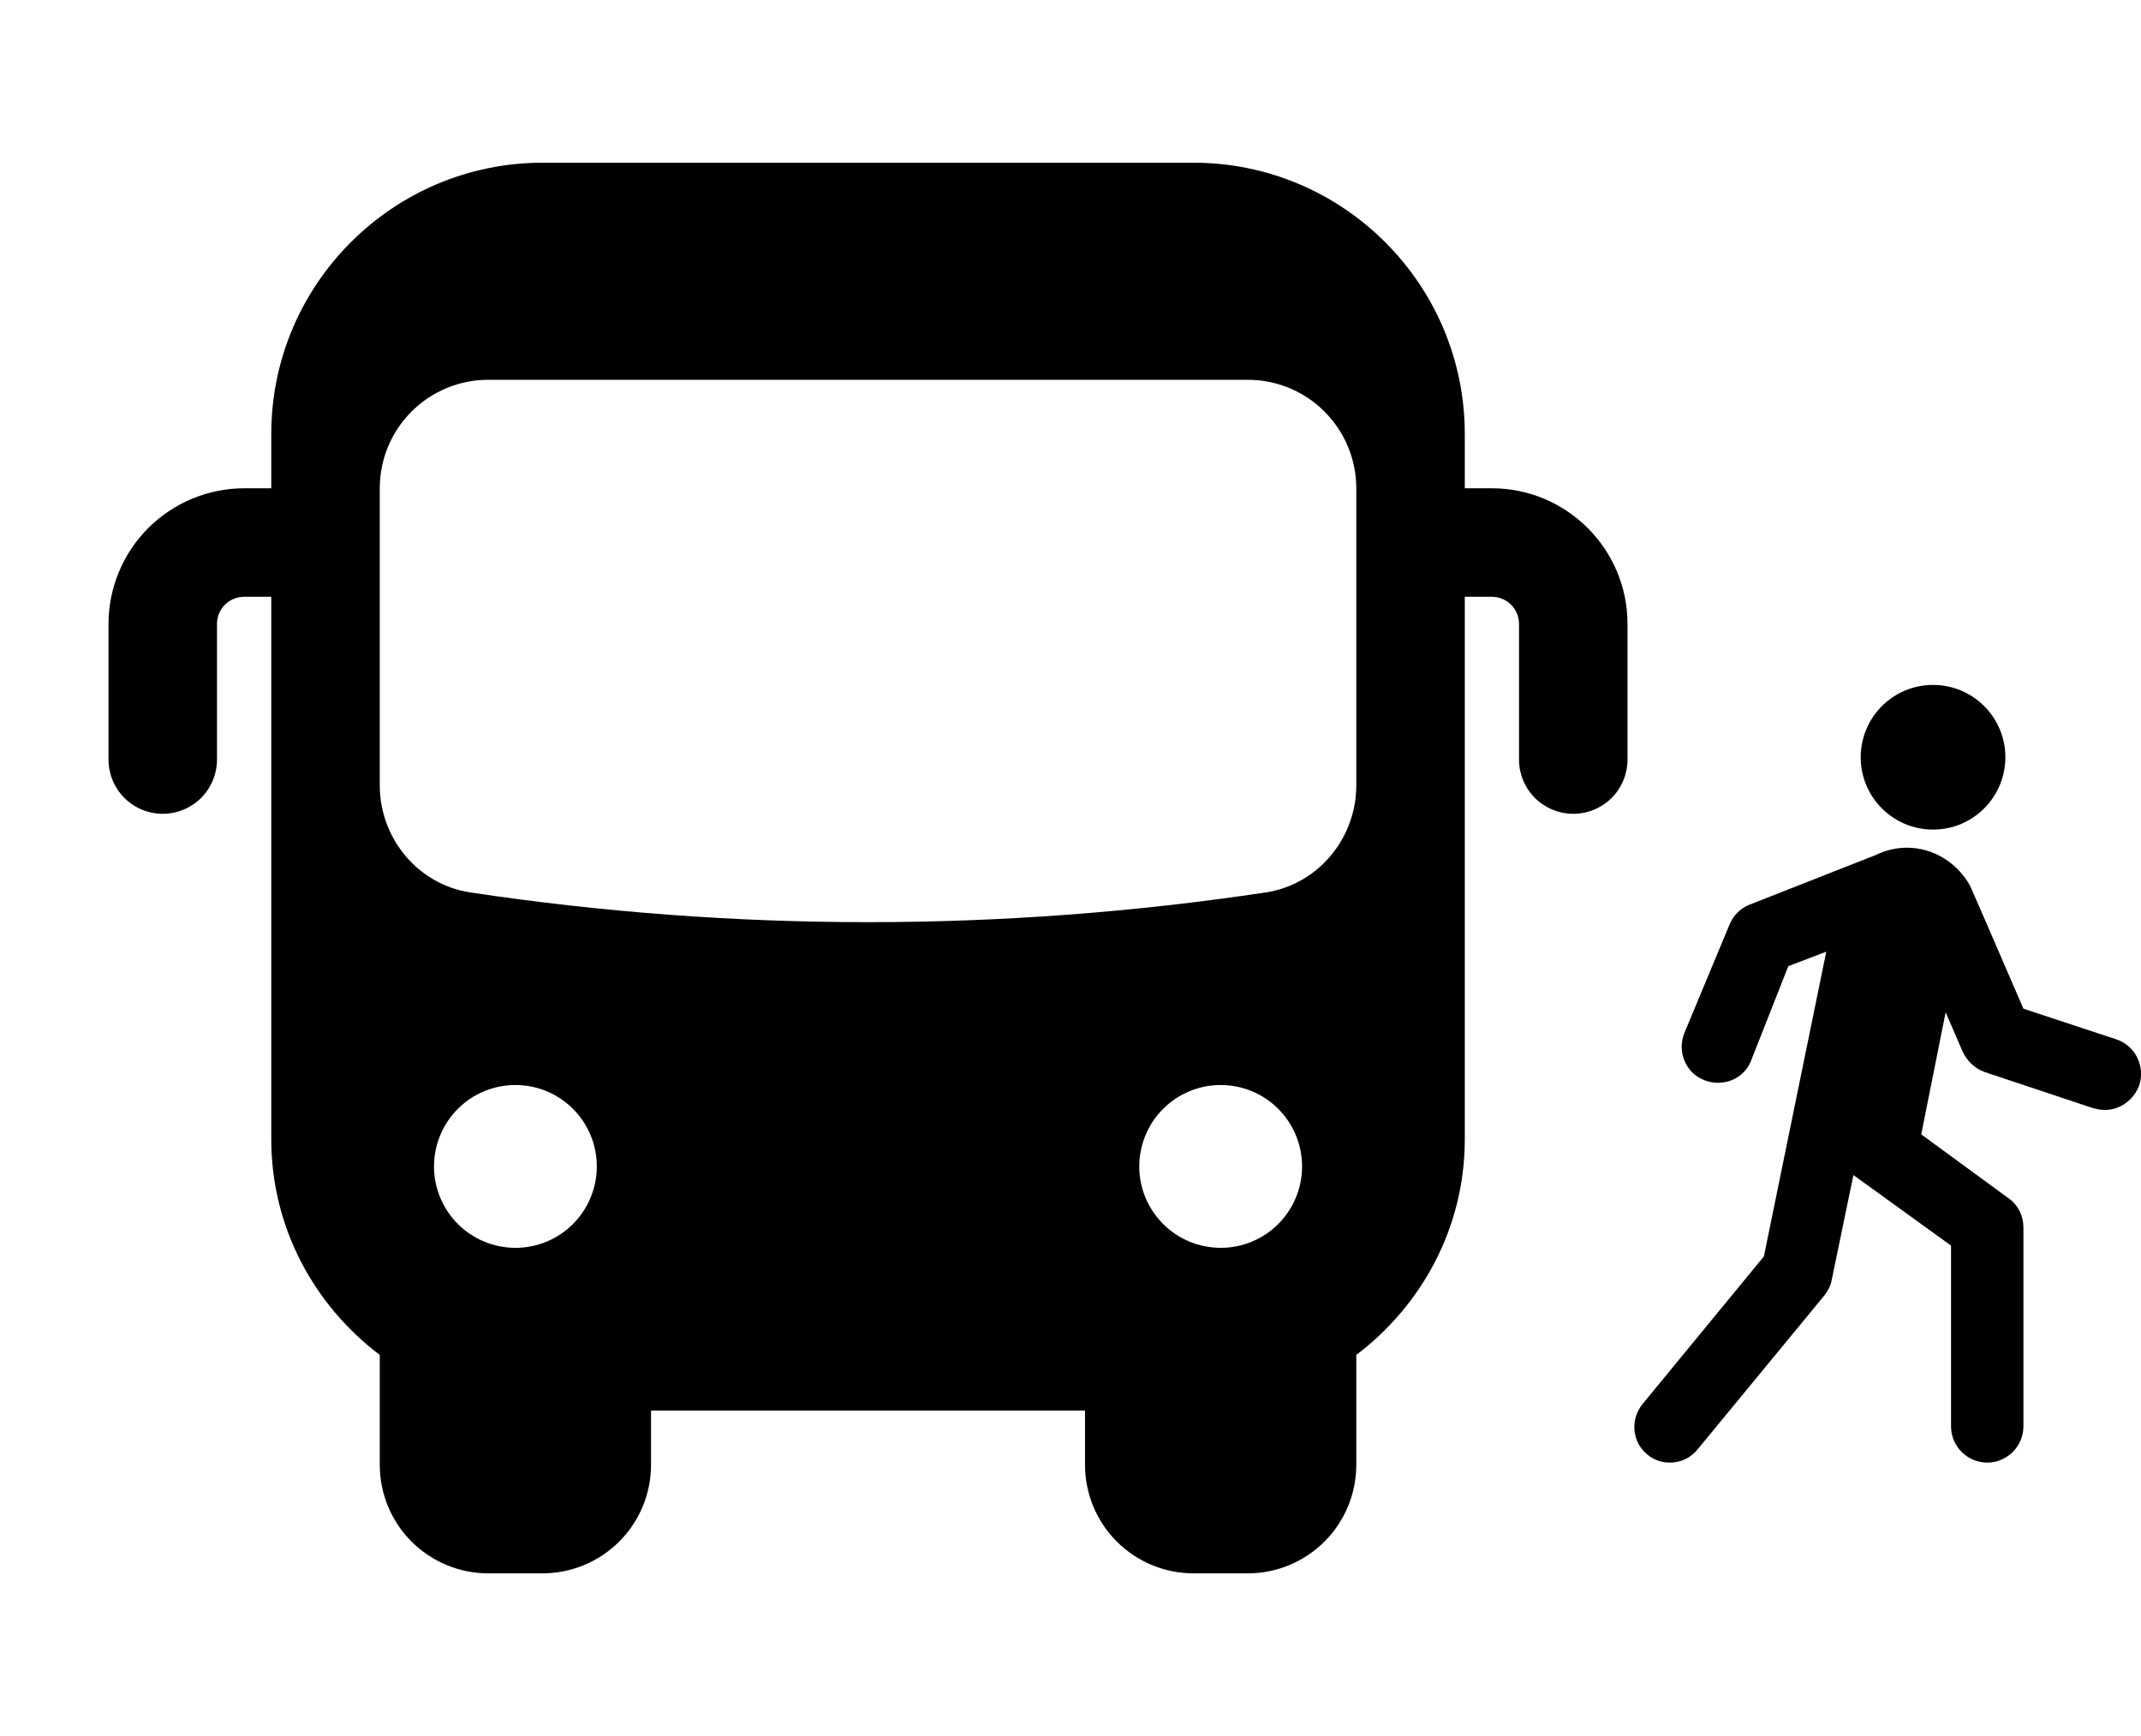
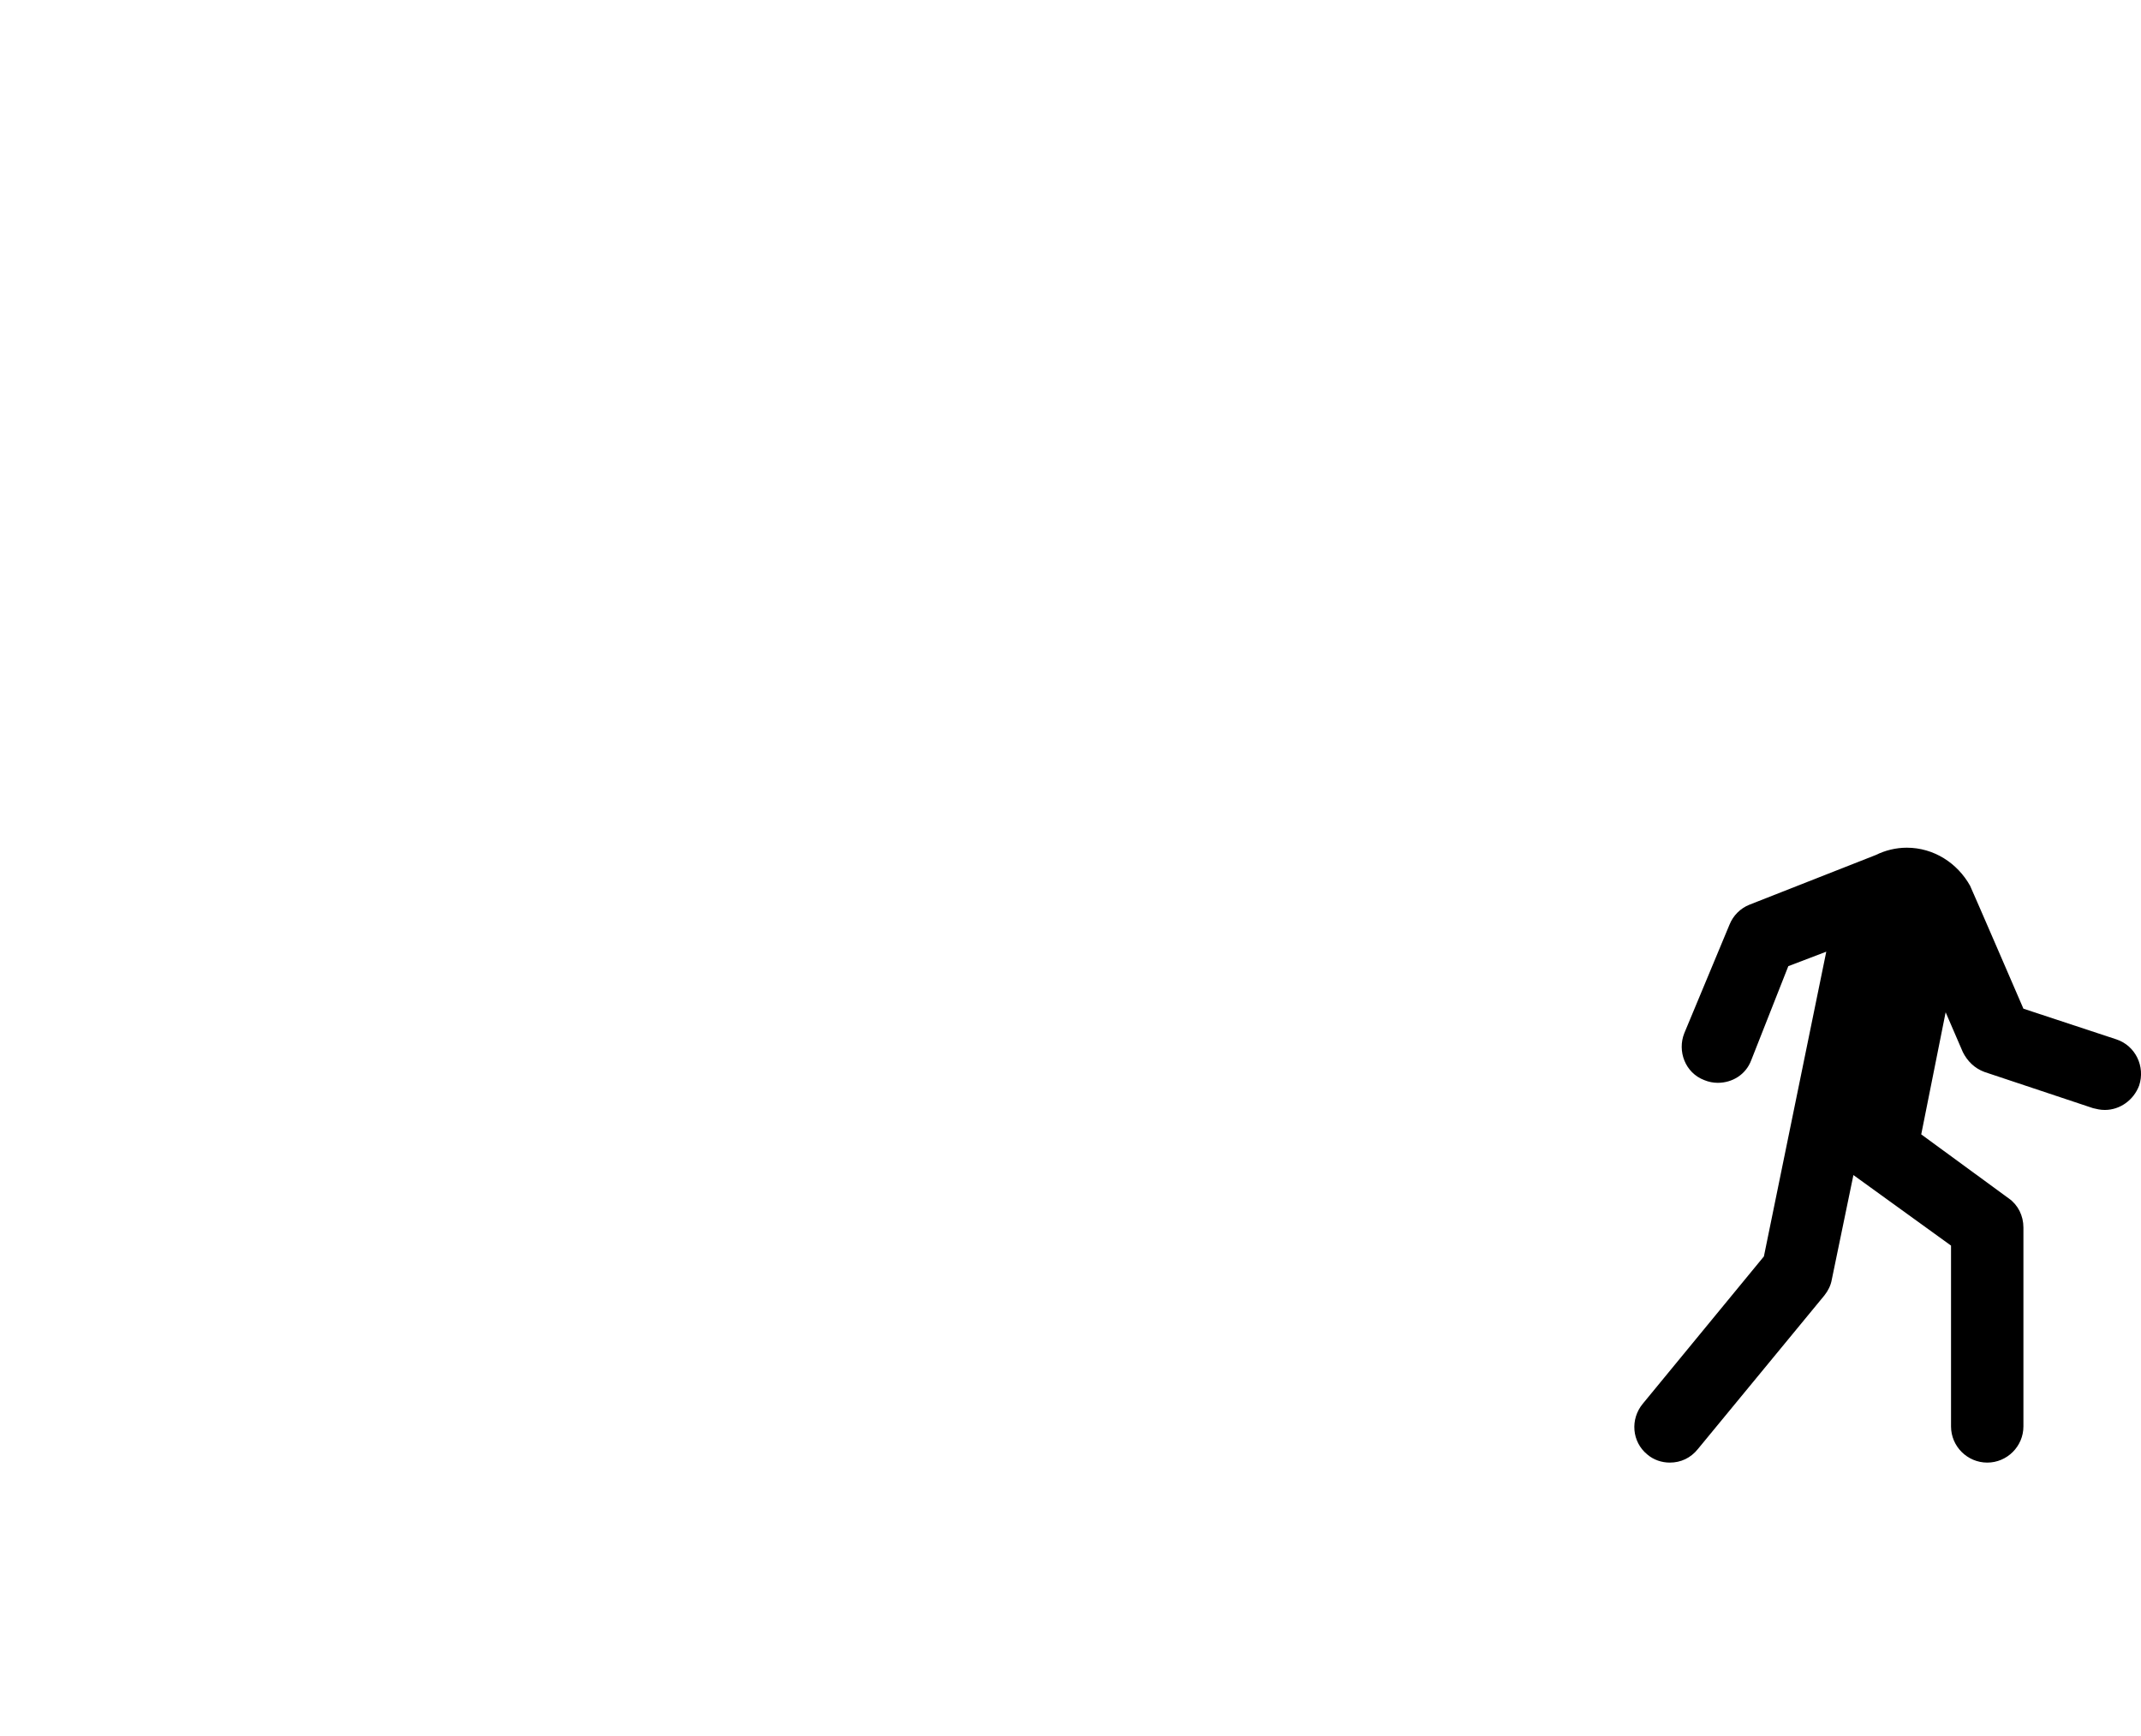
<svg xmlns="http://www.w3.org/2000/svg" width="37" height="30" viewBox="0 0 37 30" fill="none">
-   <path d="M33.406 14.336C34.097 14.336 34.656 13.776 34.656 13.086C34.656 12.396 34.097 11.836 33.406 11.836C32.716 11.836 32.156 12.396 32.156 13.086C32.156 13.776 32.716 14.336 33.406 14.336Z" fill="black" />
  <path d="M36.577 17.962L34.968 17.431C34.968 17.431 34.077 15.368 34.046 15.306C33.827 14.915 33.42 14.649 32.952 14.649C32.764 14.649 32.577 14.696 32.42 14.774L30.233 15.634C30.077 15.696 29.952 15.821 29.889 15.978L29.108 17.853C28.983 18.165 29.123 18.54 29.452 18.665C29.53 18.697 29.608 18.712 29.686 18.712C29.936 18.712 30.17 18.572 30.264 18.322L30.905 16.696L31.561 16.446L30.483 21.712L28.389 24.259C28.17 24.525 28.201 24.916 28.467 25.134C28.576 25.228 28.717 25.275 28.858 25.275C29.045 25.275 29.217 25.197 29.342 25.041L31.53 22.384C31.592 22.306 31.639 22.212 31.655 22.119L32.03 20.306L33.717 21.525V24.65C33.717 24.994 33.999 25.275 34.343 25.275C34.686 25.275 34.968 24.994 34.968 24.65V21.212C34.968 21.009 34.874 20.822 34.718 20.712L33.202 19.603L33.624 17.493L33.921 18.181C33.999 18.337 34.124 18.462 34.296 18.525L36.171 19.15C36.233 19.165 36.296 19.181 36.374 19.181C36.639 19.181 36.874 19.009 36.968 18.759C37.077 18.431 36.905 18.072 36.577 17.962Z" fill="black" />
-   <path d="M25.782 8.438H25.314V7.5C25.314 4.915 23.211 2.812 20.626 2.812H9.375C6.791 2.812 4.688 4.915 4.688 7.5V8.438H4.219C3.597 8.439 3.002 8.686 2.562 9.125C2.123 9.565 1.876 10.16 1.875 10.782V13.126C1.875 13.374 1.974 13.613 2.15 13.789C2.325 13.964 2.564 14.063 2.813 14.063C3.061 14.063 3.3 13.964 3.475 13.789C3.651 13.613 3.75 13.374 3.75 13.126V10.782C3.75 10.657 3.799 10.538 3.887 10.45C3.975 10.362 4.095 10.313 4.219 10.313H4.688V19.688C4.688 21.215 5.432 22.56 6.565 23.416L6.563 23.439V25.314C6.563 25.811 6.76 26.288 7.112 26.64C7.464 26.991 7.941 27.189 8.438 27.189H9.375C9.873 27.189 10.35 26.991 10.701 26.64C11.053 26.288 11.251 25.811 11.251 25.314V24.376H18.751V25.314C18.751 25.811 18.948 26.288 19.3 26.64C19.652 26.991 20.129 27.189 20.626 27.189H21.564C22.061 27.189 22.538 26.991 22.889 26.64C23.241 26.288 23.439 25.811 23.439 25.314V23.439L23.437 23.416C24.569 22.559 25.314 21.215 25.314 19.688V10.313H25.782C25.907 10.313 26.026 10.362 26.114 10.45C26.202 10.538 26.251 10.657 26.251 10.782V13.126C26.251 13.374 26.35 13.613 26.526 13.789C26.702 13.964 26.94 14.063 27.189 14.063C27.438 14.063 27.676 13.964 27.852 13.789C28.028 13.613 28.126 13.374 28.126 13.126V10.782C28.126 9.49 27.075 8.438 25.782 8.438ZM8.907 21.564C8.722 21.563 8.539 21.527 8.368 21.456C8.198 21.386 8.043 21.282 7.912 21.151C7.781 21.02 7.678 20.865 7.607 20.695C7.537 20.524 7.5 20.341 7.5 20.156C7.5 19.971 7.537 19.789 7.608 19.618C7.678 19.447 7.782 19.292 7.913 19.162C8.043 19.031 8.198 18.927 8.369 18.857C8.54 18.786 8.723 18.75 8.908 18.75C9.281 18.75 9.638 18.898 9.902 19.162C10.166 19.426 10.314 19.784 10.314 20.157C10.314 20.53 10.165 20.888 9.902 21.152C9.638 21.416 9.28 21.564 8.907 21.564ZM21.095 21.564C20.91 21.563 20.727 21.527 20.556 21.456C20.386 21.386 20.231 21.282 20.1 21.151C19.97 21.02 19.866 20.865 19.795 20.695C19.725 20.524 19.688 20.341 19.688 20.156C19.689 19.971 19.725 19.789 19.796 19.618C19.866 19.447 19.97 19.292 20.101 19.162C20.232 19.031 20.387 18.927 20.557 18.857C20.728 18.786 20.911 18.75 21.096 18.75C21.469 18.75 21.827 18.898 22.09 19.162C22.354 19.426 22.502 19.784 22.502 20.157C22.502 20.53 22.354 20.888 22.09 21.152C21.826 21.416 21.468 21.564 21.095 21.564ZM23.439 13.571C23.439 14.487 22.779 15.285 21.874 15.422C17.317 16.107 12.684 16.107 8.128 15.422C7.222 15.285 6.563 14.487 6.563 13.571V8.438C6.563 7.94 6.76 7.464 7.112 7.112C7.464 6.76 7.941 6.563 8.438 6.563H21.564C22.061 6.563 22.538 6.76 22.889 7.112C23.241 7.464 23.439 7.94 23.439 8.438V13.571Z" fill="black" />
</svg>